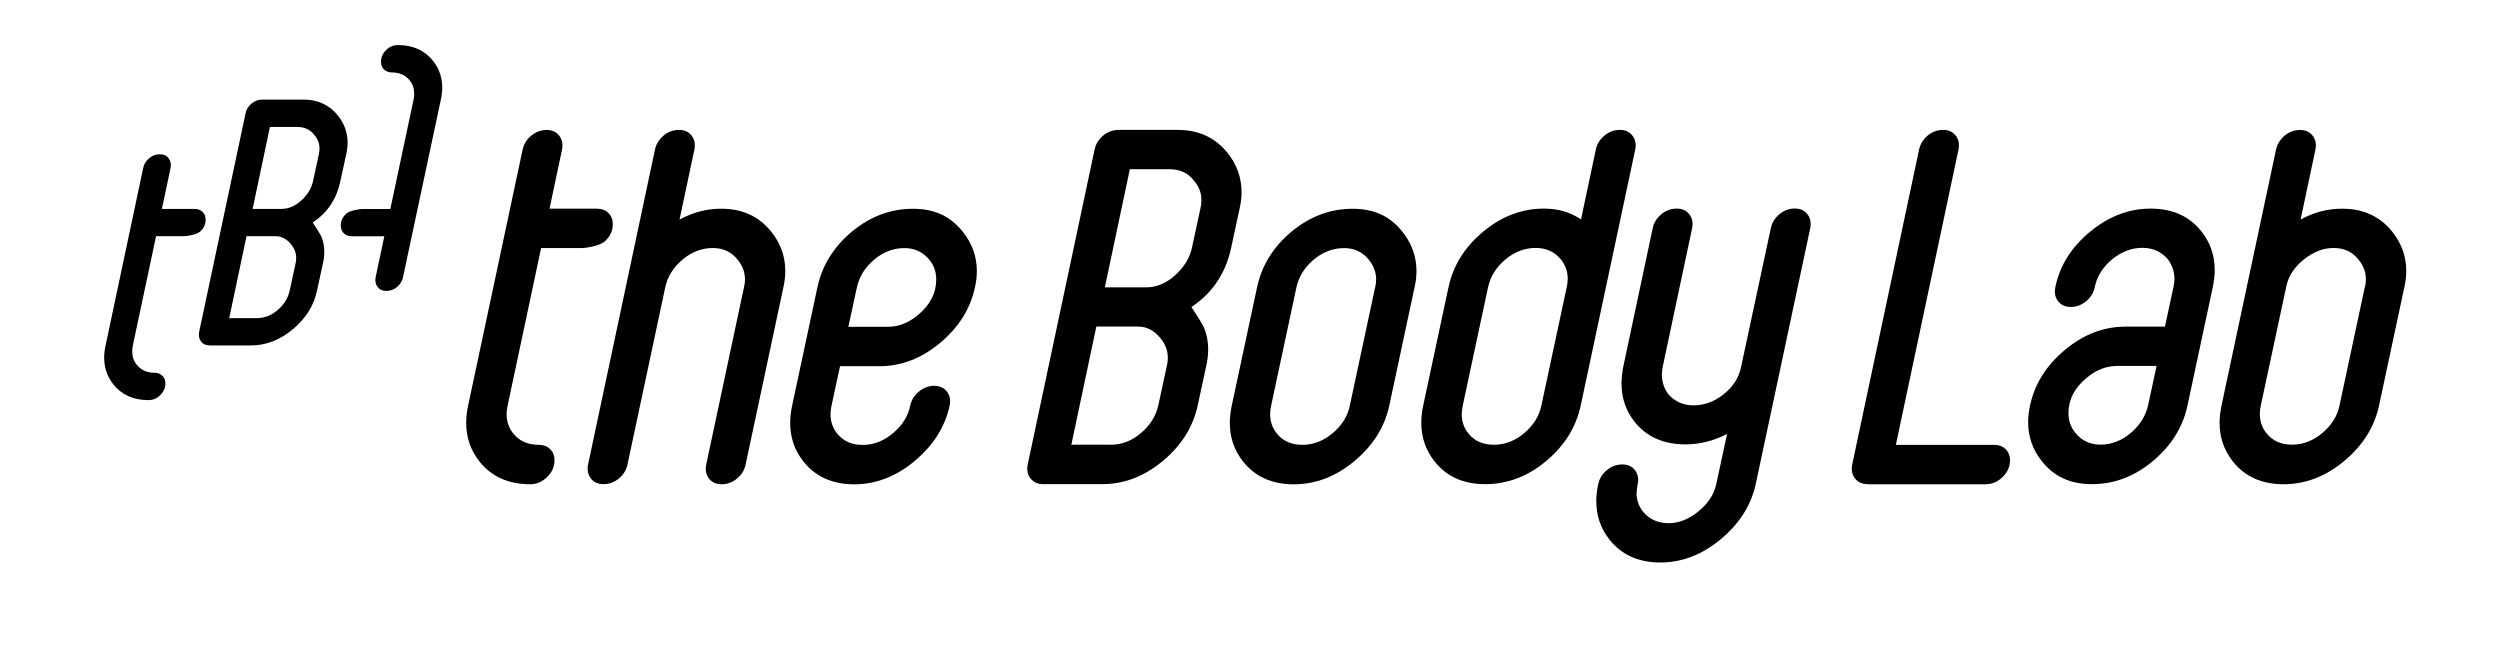
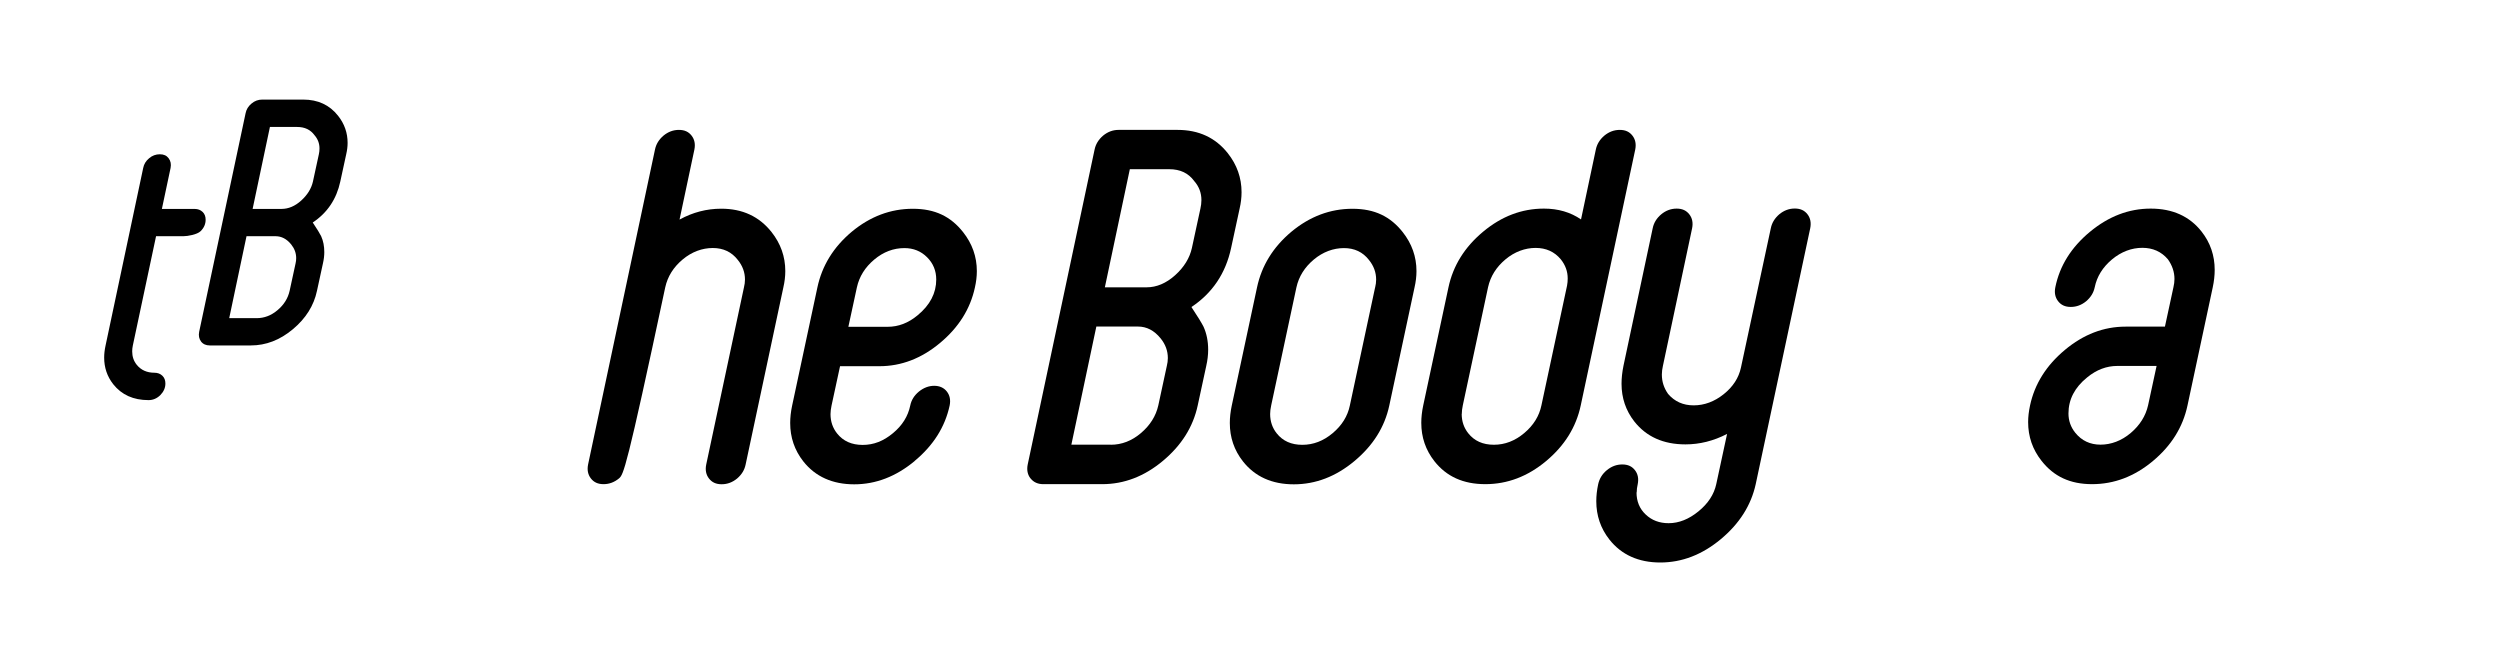
<svg xmlns="http://www.w3.org/2000/svg" width="210" height="56" viewBox="0 0 210 56" fill="none">
-   <path d="M46.184 17.53H50.154C50.542 17.53 50.853 17.647 51.102 17.888C51.35 18.129 51.475 18.439 51.475 18.828C51.475 19.364 51.265 19.83 50.853 20.234C50.441 20.638 49.299 20.84 48.763 20.84H45.453L42.641 34.064C42.587 34.321 42.555 34.561 42.555 34.779C42.555 35.401 42.742 35.944 43.107 36.403C43.62 37.048 44.335 37.366 45.259 37.366C45.648 37.366 45.959 37.483 46.207 37.724C46.456 37.965 46.58 38.275 46.58 38.664C46.58 39.2 46.37 39.666 45.959 40.07C45.547 40.474 45.073 40.676 44.537 40.676C42.703 40.676 41.273 40.031 40.263 38.749C39.525 37.809 39.16 36.737 39.16 35.525C39.16 35.066 39.215 34.577 39.323 34.064L43.9 12.573C43.993 12.115 44.234 11.727 44.614 11.4C45.003 11.082 45.43 10.918 45.912 10.918C46.394 10.918 46.728 11.082 46.976 11.4C47.225 11.719 47.303 12.115 47.209 12.573L46.16 17.53H46.184Z" fill="black" />
-   <path d="M57.092 18.44C58.196 17.834 59.361 17.531 60.589 17.531C62.368 17.531 63.774 18.184 64.807 19.489C65.576 20.46 65.965 21.556 65.965 22.768C65.965 23.211 65.911 23.669 65.802 24.143L62.632 39.022C62.539 39.48 62.298 39.869 61.917 40.195C61.529 40.514 61.101 40.677 60.62 40.677C60.138 40.677 59.804 40.514 59.555 40.195C59.306 39.876 59.229 39.48 59.322 39.022L62.492 24.143C62.546 23.925 62.578 23.7 62.578 23.483C62.578 22.877 62.376 22.325 61.971 21.828C61.459 21.167 60.759 20.833 59.874 20.833C58.988 20.833 58.11 21.152 57.341 21.797C56.572 22.441 56.082 23.218 55.88 24.135L52.71 39.014C52.617 39.472 52.376 39.861 51.995 40.187C51.607 40.506 51.18 40.669 50.698 40.669C50.216 40.669 49.882 40.506 49.633 40.187C49.385 39.869 49.307 39.472 49.4 39.014L55.018 12.566C55.111 12.108 55.352 11.719 55.733 11.393C56.121 11.075 56.548 10.911 57.03 10.911C57.512 10.911 57.846 11.075 58.094 11.393C58.343 11.712 58.421 12.108 58.328 12.566L57.084 18.432L57.092 18.44Z" fill="black" />
+   <path d="M57.092 18.44C58.196 17.834 59.361 17.531 60.589 17.531C62.368 17.531 63.774 18.184 64.807 19.489C65.576 20.46 65.965 21.556 65.965 22.768C65.965 23.211 65.911 23.669 65.802 24.143L62.632 39.022C62.539 39.48 62.298 39.869 61.917 40.195C61.529 40.514 61.101 40.677 60.62 40.677C60.138 40.677 59.804 40.514 59.555 40.195C59.306 39.876 59.229 39.48 59.322 39.022L62.492 24.143C62.546 23.925 62.578 23.7 62.578 23.483C62.578 22.877 62.376 22.325 61.971 21.828C61.459 21.167 60.759 20.833 59.874 20.833C58.988 20.833 58.11 21.152 57.341 21.797C56.572 22.441 56.082 23.218 55.88 24.135C52.617 39.472 52.376 39.861 51.995 40.187C51.607 40.506 51.18 40.669 50.698 40.669C50.216 40.669 49.882 40.506 49.633 40.187C49.385 39.869 49.307 39.472 49.4 39.014L55.018 12.566C55.111 12.108 55.352 11.719 55.733 11.393C56.121 11.075 56.548 10.911 57.03 10.911C57.512 10.911 57.846 11.075 58.094 11.393C58.343 11.712 58.421 12.108 58.328 12.566L57.084 18.432L57.092 18.44Z" fill="black" />
  <path d="M76.834 38.725C75.264 40.03 73.57 40.683 71.752 40.683C69.934 40.683 68.489 40.038 67.479 38.756C66.741 37.816 66.376 36.744 66.376 35.532C66.376 35.073 66.43 34.584 66.539 34.071L68.66 24.149C69.049 22.316 70.012 20.754 71.55 19.464C73.097 18.182 74.806 17.537 76.678 17.537C78.551 17.537 79.864 18.19 80.897 19.495C81.666 20.467 82.055 21.562 82.055 22.774C82.055 23.217 82 23.675 81.892 24.149C81.503 25.952 80.532 27.498 78.97 28.803C77.409 30.109 75.707 30.761 73.874 30.761H70.564L69.849 34.071C69.795 34.328 69.763 34.568 69.763 34.786C69.763 35.407 69.95 35.951 70.315 36.41C70.828 37.055 71.543 37.373 72.467 37.373C73.392 37.373 74.215 37.047 75 36.394C75.793 35.742 76.274 34.965 76.461 34.063C76.554 33.605 76.795 33.217 77.191 32.89C77.587 32.572 78.015 32.408 78.473 32.408C78.931 32.408 79.289 32.572 79.537 32.89C79.786 33.209 79.864 33.605 79.771 34.063C79.382 35.866 78.403 37.412 76.834 38.717M71.255 27.451H74.565C75.466 27.451 76.298 27.133 77.075 26.488C78.123 25.626 78.644 24.623 78.644 23.481C78.644 22.743 78.388 22.122 77.875 21.609C77.362 21.096 76.725 20.84 75.971 20.84C75.055 20.84 74.208 21.158 73.438 21.803C72.669 22.448 72.18 23.225 71.978 24.142L71.263 27.451H71.255Z" fill="black" />
  <path d="M86.561 40.187C86.313 39.869 86.235 39.472 86.328 39.014L91.945 12.566C92.039 12.108 92.28 11.719 92.66 11.393C93.049 11.075 93.476 10.911 93.958 10.911H98.915C100.694 10.911 102.1 11.564 103.134 12.869C103.903 13.841 104.291 14.936 104.291 16.148C104.291 16.591 104.237 17.049 104.128 17.523L103.413 20.833C102.955 22.962 101.844 24.617 100.08 25.79C100.616 26.598 100.95 27.15 101.098 27.445C101.354 28.012 101.486 28.657 101.486 29.372C101.486 29.815 101.432 30.273 101.323 30.747L100.608 34.057C100.22 35.859 99.249 37.406 97.687 38.711C96.126 40.016 94.424 40.669 92.59 40.669H87.633C87.175 40.669 86.818 40.506 86.569 40.187M93.305 37.359C94.222 37.359 95.069 37.033 95.838 36.38C96.607 35.727 97.097 34.95 97.299 34.049L98.013 30.739C98.068 30.522 98.099 30.297 98.099 30.079C98.099 29.473 97.897 28.921 97.493 28.424C96.957 27.764 96.328 27.43 95.589 27.43H92.093L89.995 37.351H93.305V37.359ZM96.312 24.135C97.159 24.135 97.959 23.793 98.713 23.117C99.466 22.441 99.933 21.672 100.119 20.833L100.834 17.523C100.888 17.282 100.919 17.049 100.919 16.808C100.919 16.202 100.717 15.666 100.313 15.208C99.832 14.547 99.14 14.213 98.216 14.213H94.906L92.808 24.135H96.304H96.312Z" fill="black" />
  <path d="M105.589 24.149C105.977 22.316 106.941 20.754 108.479 19.464C110.025 18.182 111.735 17.537 113.607 17.537C115.479 17.537 116.793 18.19 117.826 19.495C118.595 20.467 118.984 21.562 118.984 22.774C118.984 23.217 118.929 23.675 118.82 24.149L116.699 34.071C116.311 35.874 115.34 37.42 113.778 38.725C112.216 40.03 110.515 40.683 108.681 40.683C106.848 40.683 105.418 40.038 104.408 38.756C103.67 37.816 103.305 36.744 103.305 35.532C103.305 35.073 103.359 34.584 103.468 34.071L105.589 24.149ZM115.511 24.149C115.565 23.932 115.596 23.706 115.596 23.489C115.596 22.883 115.394 22.331 114.99 21.834C114.477 21.174 113.778 20.84 112.892 20.84C112.007 20.84 111.129 21.158 110.359 21.803C109.59 22.448 109.101 23.225 108.899 24.142L106.778 34.063C106.723 34.32 106.692 34.561 106.692 34.778C106.692 35.4 106.879 35.944 107.244 36.402C107.757 37.047 108.471 37.365 109.396 37.365C110.321 37.365 111.167 37.039 111.944 36.386C112.721 35.734 113.203 34.957 113.389 34.056L115.511 24.134V24.149Z" fill="black" />
  <path d="M132.782 34.057C132.394 35.875 131.43 37.429 129.877 38.727C128.323 40.024 126.621 40.669 124.764 40.669C122.907 40.669 121.501 40.024 120.491 38.742C119.753 37.802 119.388 36.73 119.388 35.518C119.388 35.059 119.442 34.57 119.551 34.057L121.672 24.135C122.06 22.317 123.024 20.763 124.578 19.466C126.132 18.168 127.833 17.523 129.69 17.523C130.887 17.523 131.92 17.826 132.806 18.432L134.049 12.566C134.142 12.108 134.383 11.719 134.764 11.393C135.152 11.075 135.579 10.911 136.061 10.911C136.543 10.911 136.877 11.075 137.125 11.393C137.374 11.712 137.452 12.108 137.359 12.566L132.782 34.057ZM122.783 34.772C122.783 35.393 122.969 35.937 123.335 36.396C123.847 37.041 124.562 37.359 125.487 37.359C126.411 37.359 127.258 37.033 128.035 36.38C128.812 35.727 129.294 34.95 129.48 34.049L131.632 23.995C131.671 23.793 131.687 23.591 131.687 23.389C131.687 22.799 131.493 22.27 131.112 21.789C130.576 21.144 129.869 20.825 128.991 20.825C128.113 20.825 127.227 21.144 126.458 21.789C125.689 22.434 125.199 23.211 124.997 24.127L122.876 34.049C122.822 34.306 122.791 34.547 122.791 34.764" fill="black" />
  <path d="M137.468 41.361C137.468 42.114 137.724 42.736 138.237 43.218C138.75 43.707 139.394 43.948 140.164 43.948C141.026 43.948 141.865 43.614 142.673 42.953C143.481 42.293 143.978 41.532 144.165 40.669L145.074 36.45C143.932 37.041 142.766 37.328 141.578 37.328C139.721 37.328 138.291 36.683 137.281 35.401C136.566 34.485 136.209 33.428 136.209 32.239C136.209 31.765 136.263 31.26 136.372 30.724L138.827 19.171C138.921 18.712 139.161 18.324 139.542 18.005C139.923 17.687 140.358 17.523 140.84 17.523C141.321 17.523 141.655 17.687 141.904 18.005C142.153 18.324 142.23 18.72 142.137 19.178L139.682 30.747C139.628 30.988 139.596 31.229 139.596 31.462C139.596 32.053 139.767 32.589 140.117 33.086C140.669 33.731 141.383 34.05 142.269 34.05C143.155 34.05 144.01 33.739 144.794 33.109C145.571 32.488 146.053 31.742 146.239 30.88L148.749 19.171C148.842 18.712 149.083 18.324 149.464 17.997C149.852 17.679 150.279 17.516 150.761 17.516C151.243 17.516 151.577 17.679 151.826 17.997C152.074 18.316 152.152 18.712 152.059 19.171L147.482 40.661C147.094 42.441 146.115 43.987 144.546 45.292C142.976 46.597 141.282 47.25 139.464 47.25C137.646 47.25 136.201 46.605 135.191 45.323C134.453 44.383 134.088 43.311 134.088 42.099C134.088 41.64 134.142 41.174 134.243 40.693C134.344 40.218 134.585 39.815 134.974 39.496C135.362 39.177 135.789 39.014 136.271 39.014C136.753 39.014 137.087 39.177 137.336 39.496C137.584 39.815 137.662 40.211 137.569 40.669C137.514 40.91 137.483 41.135 137.483 41.361" fill="black" />
-   <path d="M156.883 40.669C156.425 40.669 156.068 40.506 155.819 40.187C155.57 39.869 155.493 39.472 155.586 39.014L161.203 12.566C161.297 12.108 161.537 11.719 161.918 11.393C162.307 11.075 162.734 10.911 163.216 10.911C163.697 10.911 164.031 11.075 164.28 11.393C164.529 11.712 164.606 12.108 164.513 12.566L159.253 37.367H167.52C167.908 37.367 168.219 37.483 168.468 37.724C168.716 37.965 168.841 38.276 168.841 38.664C168.841 39.2 168.631 39.667 168.219 40.071C167.807 40.475 167.333 40.677 166.797 40.677H156.876L156.883 40.669Z" fill="black" />
  <path d="M175.546 19.481C177.115 18.176 178.816 17.523 180.658 17.523C182.499 17.523 183.921 18.168 184.931 19.45C185.669 20.39 186.034 21.462 186.034 22.674C186.034 23.133 185.98 23.622 185.871 24.135L183.75 34.057C183.362 35.875 182.398 37.429 180.844 38.726C179.29 40.024 177.589 40.669 175.732 40.669C173.875 40.669 172.515 40.016 171.49 38.711C170.736 37.755 170.363 36.675 170.363 35.455C170.363 35.012 170.418 34.546 170.526 34.049C170.915 32.246 171.886 30.7 173.448 29.395C175.009 28.09 176.711 27.437 178.545 27.437H181.854L182.569 24.127C182.624 23.886 182.655 23.661 182.655 23.436C182.655 22.845 182.468 22.294 182.103 21.781C181.551 21.136 180.837 20.817 179.951 20.817C179.065 20.817 178.179 21.144 177.402 21.796C176.625 22.449 176.144 23.226 175.957 24.127C175.864 24.585 175.623 24.974 175.243 25.3C174.854 25.619 174.427 25.782 173.945 25.782C173.463 25.782 173.129 25.619 172.881 25.3C172.632 24.982 172.554 24.585 172.648 24.127C173.013 22.325 173.984 20.778 175.553 19.473M181.163 30.739H177.853C176.952 30.739 176.105 31.058 175.32 31.703C174.271 32.549 173.751 33.559 173.751 34.733C173.751 35.339 173.945 35.883 174.326 36.356C174.862 37.017 175.569 37.351 176.447 37.351C177.325 37.351 178.21 37.025 178.98 36.372C179.749 35.719 180.238 34.942 180.44 34.041L181.155 30.731L181.163 30.739Z" fill="black" />
-   <path d="M193.252 18.439C194.356 17.834 195.521 17.53 196.749 17.53C198.528 17.53 199.934 18.183 200.967 19.488C201.737 20.46 202.125 21.555 202.125 22.767C202.125 23.21 202.071 23.668 201.962 24.142L199.841 34.064C199.452 35.867 198.481 37.413 196.92 38.718C195.358 40.023 193.656 40.676 191.823 40.676C189.989 40.676 188.56 40.031 187.55 38.749C186.811 37.809 186.446 36.737 186.446 35.525C186.446 35.066 186.501 34.577 186.609 34.064L191.186 12.573C191.279 12.115 191.52 11.727 191.9 11.4C192.289 11.082 192.716 10.918 193.198 10.918C193.68 10.918 194.014 11.082 194.262 11.4C194.511 11.719 194.589 12.115 194.495 12.573L193.252 18.439ZM198.652 24.142C198.707 23.925 198.738 23.7 198.738 23.482C198.738 22.876 198.536 22.324 198.132 21.827C197.619 21.167 196.92 20.832 196.034 20.832C195.148 20.832 194.34 21.151 193.54 21.78C192.74 22.418 192.25 23.156 192.064 23.995L189.911 34.049C189.857 34.305 189.826 34.546 189.826 34.764C189.826 35.385 190.012 35.929 190.378 36.387C190.89 37.032 191.605 37.351 192.53 37.351C193.454 37.351 194.301 37.024 195.078 36.372C195.855 35.719 196.345 34.942 196.523 34.041L198.644 24.119L198.652 24.142Z" fill="black" />
  <path d="M13.598 17.55H16.356C16.62 17.55 16.846 17.636 17.017 17.799C17.188 17.962 17.273 18.18 17.273 18.452C17.273 18.825 17.133 19.143 16.846 19.423C16.558 19.703 15.766 19.842 15.401 19.842H13.109L11.159 29.018C11.12 29.197 11.104 29.36 11.104 29.515C11.104 29.951 11.229 30.324 11.485 30.642C11.842 31.085 12.339 31.31 12.977 31.31C13.241 31.31 13.466 31.396 13.637 31.559C13.808 31.722 13.893 31.94 13.893 32.212C13.893 32.584 13.746 32.903 13.466 33.191C13.179 33.47 12.852 33.61 12.479 33.61C11.205 33.61 10.218 33.167 9.511 32.274C8.999 31.621 8.75 30.875 8.75 30.036C8.75 29.718 8.789 29.384 8.867 29.026L12.029 14.108C12.091 13.79 12.254 13.518 12.526 13.293C12.79 13.067 13.093 12.959 13.427 12.959C13.761 12.959 13.994 13.067 14.165 13.293C14.336 13.518 14.391 13.79 14.329 14.108L13.598 17.55Z" fill="black" />
-   <path d="M32.299 19.846H29.541C29.277 19.846 29.051 19.76 28.88 19.597C28.709 19.434 28.624 19.216 28.624 18.945C28.624 18.572 28.772 18.253 29.051 17.973C29.339 17.694 30.131 17.554 30.497 17.554H32.788L34.739 8.378C34.778 8.199 34.793 8.036 34.793 7.881C34.793 7.446 34.669 7.073 34.412 6.754C34.055 6.303 33.558 6.086 32.921 6.086C32.656 6.086 32.431 6 32.26 5.837C32.089 5.674 32.004 5.456 32.004 5.185C32.004 4.812 32.144 4.493 32.431 4.206C32.718 3.926 33.045 3.786 33.418 3.786C34.692 3.786 35.679 4.229 36.386 5.122C36.898 5.775 37.147 6.521 37.147 7.36C37.147 7.679 37.108 8.013 37.031 8.37L33.853 23.288C33.791 23.606 33.62 23.878 33.356 24.104C33.092 24.329 32.788 24.438 32.454 24.438C32.12 24.438 31.887 24.329 31.716 24.104C31.545 23.878 31.491 23.606 31.553 23.288L32.283 19.846H32.299Z" fill="black" />
  <path d="M16.892 28.69C16.721 28.465 16.667 28.193 16.729 27.875L20.629 9.515C20.691 9.196 20.855 8.924 21.127 8.699C21.391 8.474 21.694 8.365 22.028 8.365H25.47C26.705 8.365 27.684 8.816 28.399 9.725C28.935 10.401 29.199 11.162 29.199 12.001C29.199 12.304 29.16 12.623 29.082 12.957L28.585 15.249C28.267 16.725 27.497 17.875 26.27 18.691C26.643 19.25 26.876 19.631 26.977 19.841C27.156 20.237 27.241 20.68 27.241 21.177C27.241 21.48 27.202 21.799 27.125 22.133L26.627 24.425C26.363 25.676 25.687 26.748 24.599 27.657C23.512 28.566 22.338 29.017 21.064 29.017H17.622C17.304 29.017 17.055 28.908 16.884 28.683M21.562 26.725C22.199 26.725 22.789 26.499 23.317 26.049C23.854 25.598 24.188 25.054 24.328 24.433L24.825 22.14C24.864 21.985 24.879 21.837 24.879 21.682C24.879 21.262 24.739 20.882 24.46 20.532C24.087 20.074 23.652 19.841 23.139 19.841H20.707L19.254 26.725H21.546H21.562ZM23.644 17.549C24.227 17.549 24.786 17.316 25.306 16.842C25.827 16.368 26.153 15.839 26.285 15.257L26.783 12.965C26.822 12.801 26.837 12.63 26.837 12.467C26.837 12.048 26.697 11.675 26.418 11.356C26.083 10.898 25.602 10.665 24.965 10.665H22.673L21.22 17.549H23.652H23.644Z" fill="black" />
</svg>